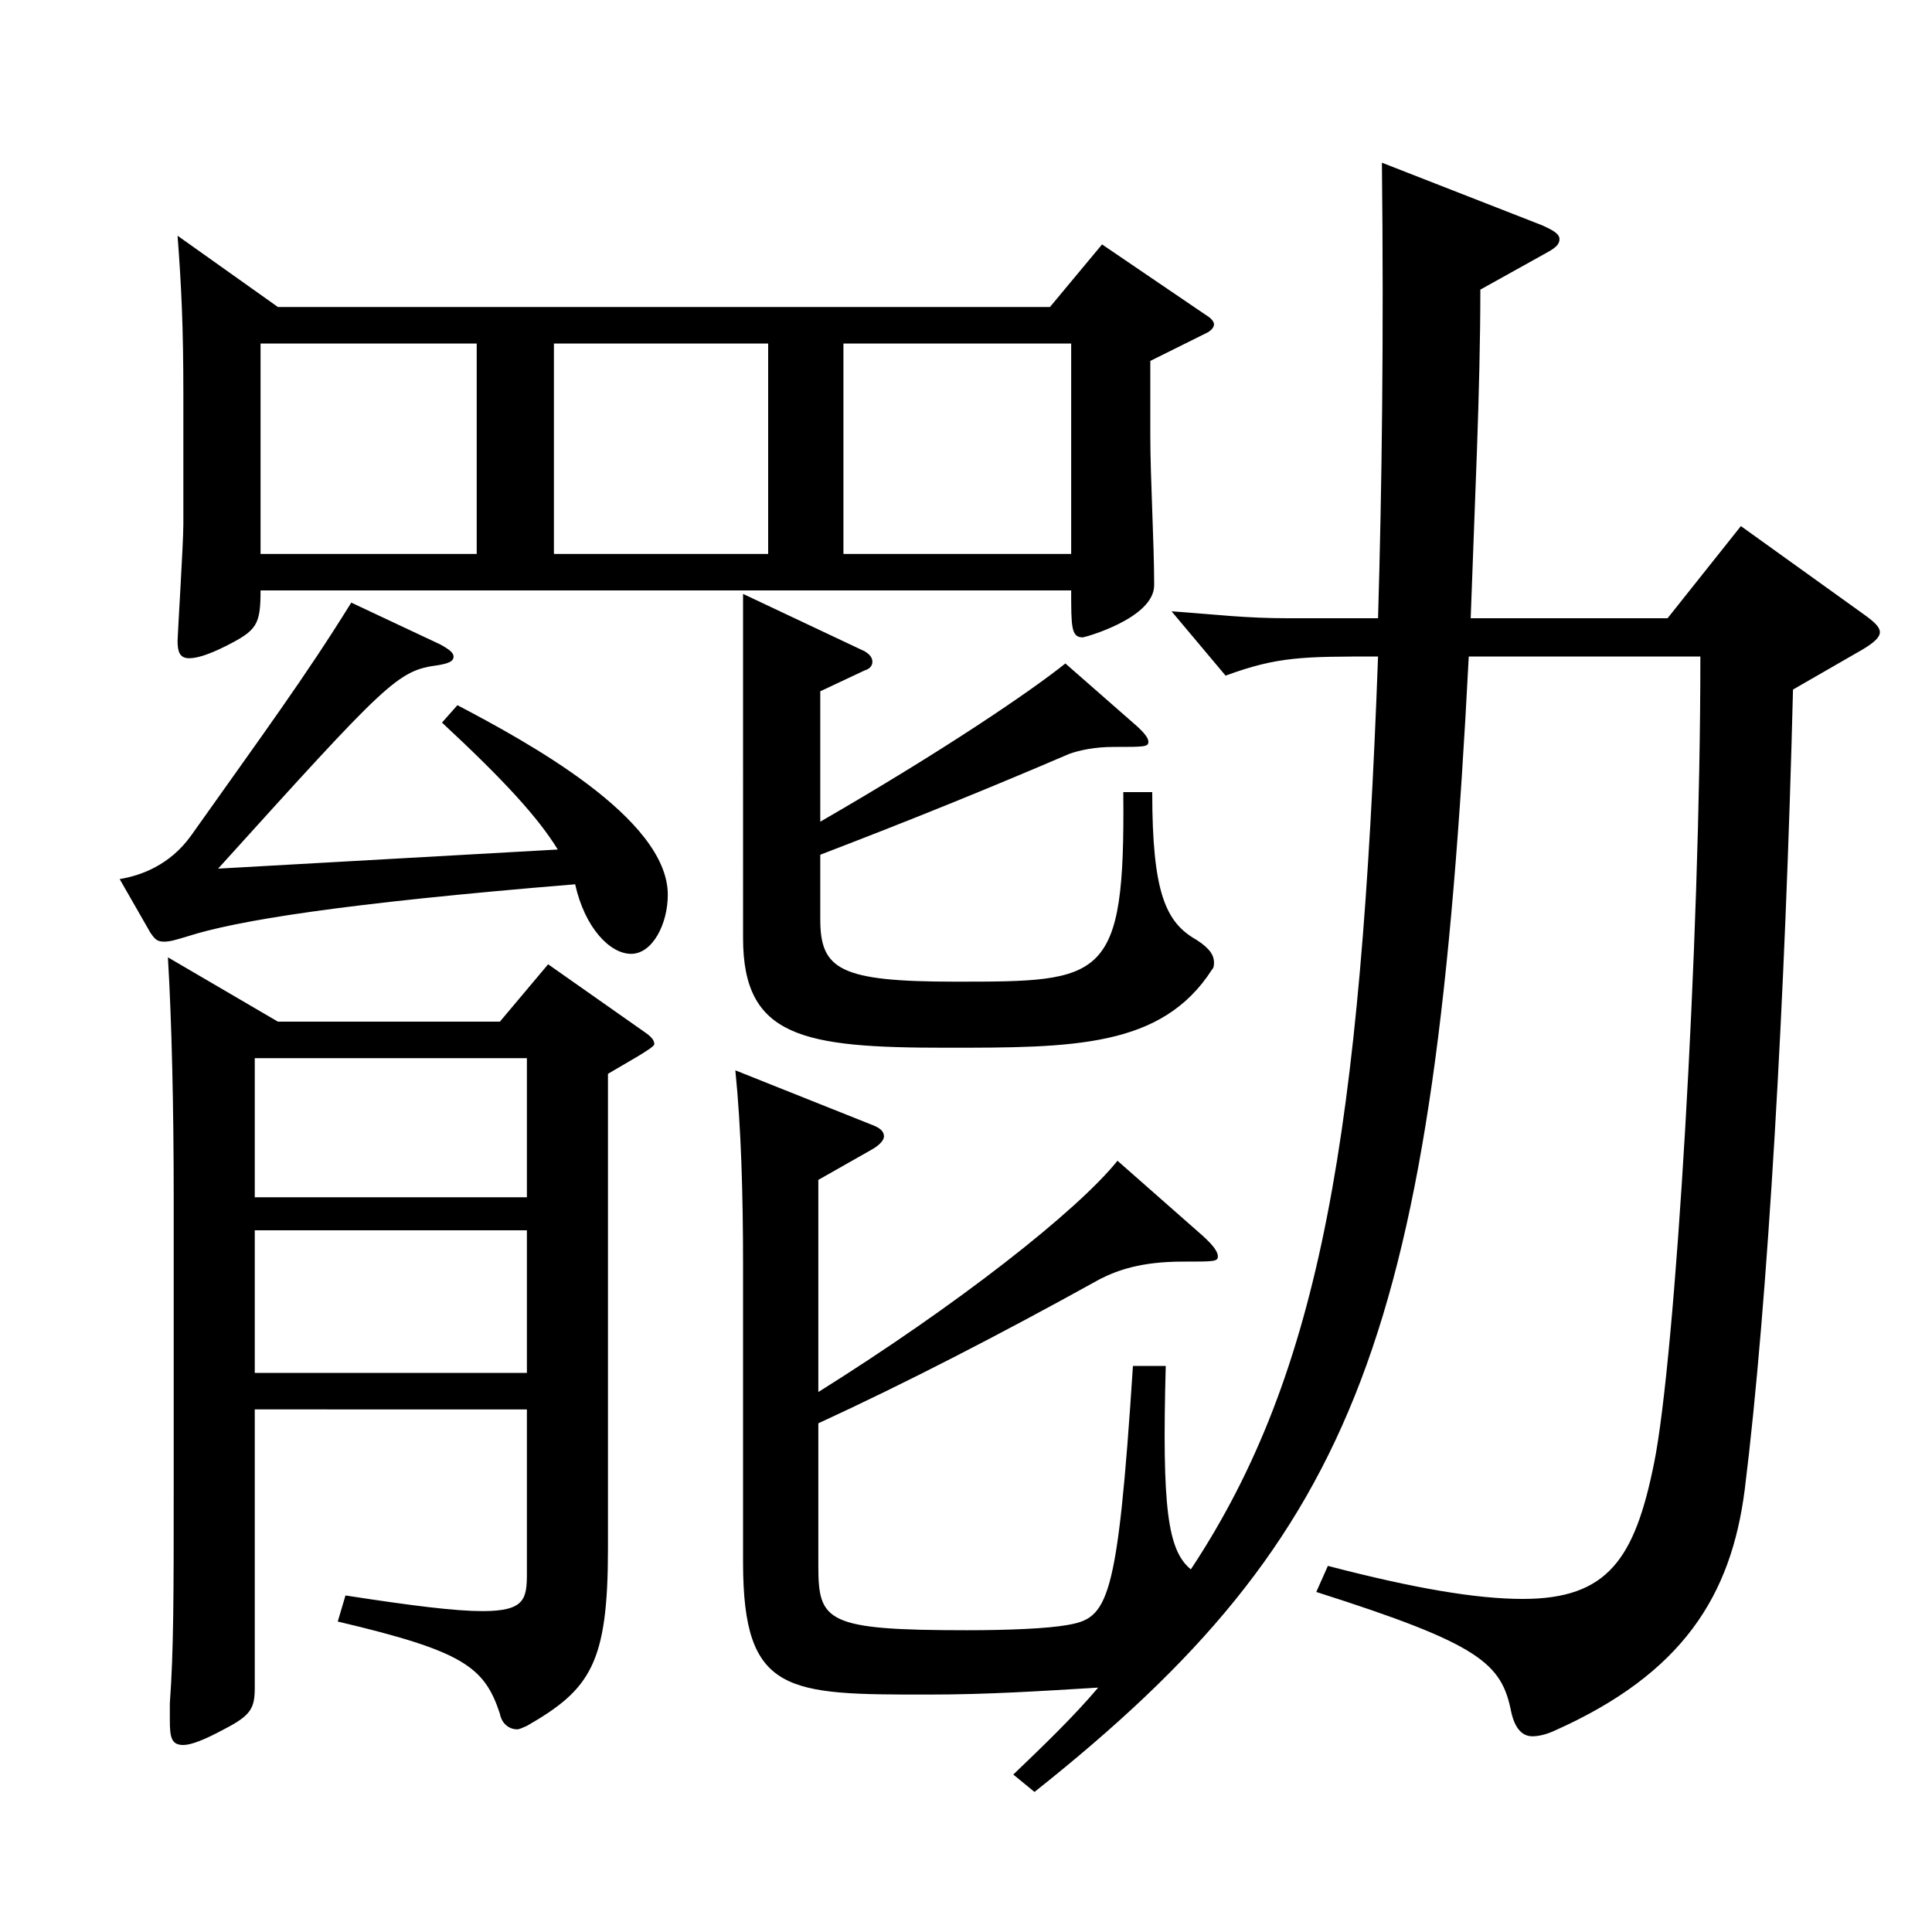
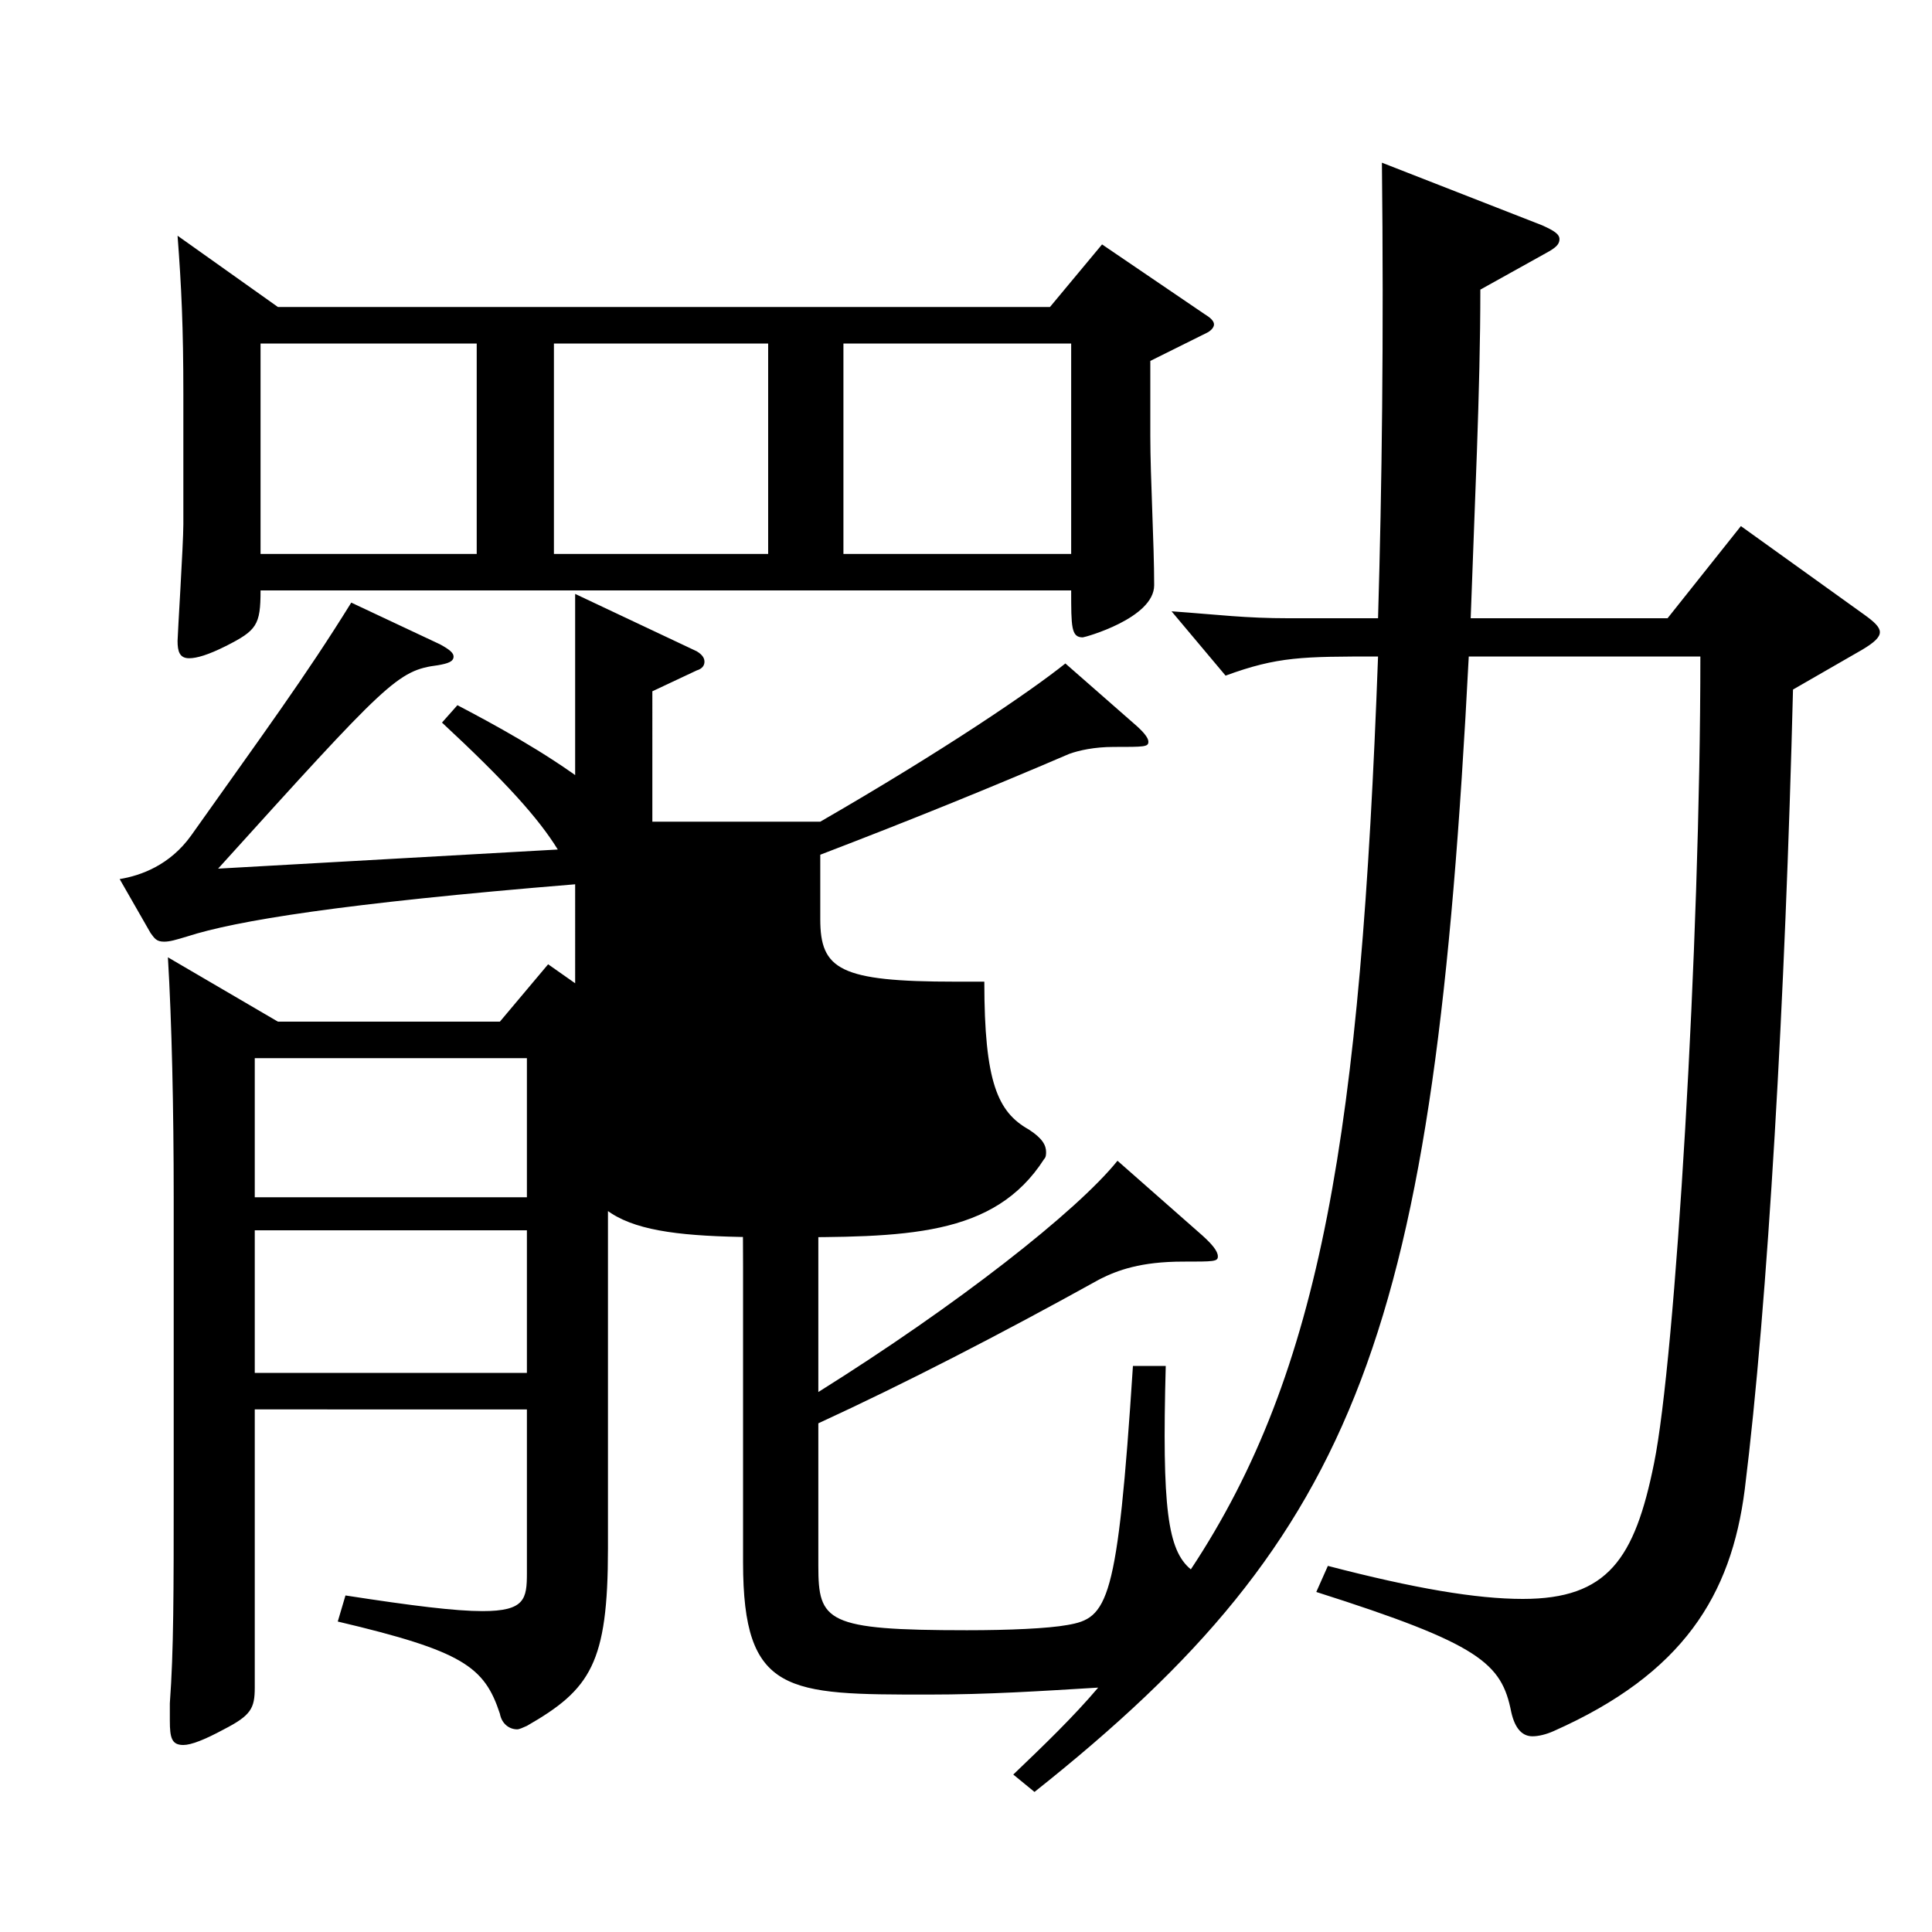
<svg xmlns="http://www.w3.org/2000/svg" version="1.1" id="图层_1" x="0px" y="0px" width="1000px" height="1000px" viewBox="0 0 1000 1000" enable-background="new 0 0 1000 1000" xml:space="preserve">
-   <path d="M236.759,365.007c35.964,18.9,108.89,58.5,108.89,98.1c0,15.3-7.991,30.6-18.98,30.6s-23.976-13.5-28.971-35.999  c-120.878,9.899-175.823,18.899-200.798,26.999c-5.994,1.801-8.991,2.7-11.988,2.7c-3.995,0-4.994-1.8-6.992-4.5l-15.984-27.899  c10.989-1.8,25.974-7.2,36.963-22.5c36.963-52.2,58.94-81.899,82.916-120.6l45.954,21.601c4.995,2.699,6.993,4.5,6.993,6.3  c0,2.7-2.997,3.6-7.992,4.5c-20.979,2.7-25.974,8.1-113.885,105.299l175.822-9.899c-9.99-16.2-26.973-35.1-59.939-65.7  L236.759,365.007z M131.864,729.505v143.999c0,10.8-1.998,14.399-15.983,21.6c-9.99,5.4-16.983,8.1-20.979,8.1  c-5.994,0-6.993-3.6-6.993-12.6v-9c1.998-27,1.998-57.6,1.998-110.699V619.705c0-45.899-0.999-90.899-2.997-124.199l56.943,33.3  h114.884l24.975-29.699l49.95,35.1c3.996,2.7,4.995,4.5,4.995,6.3s-14.985,9.9-23.977,15.3v245.698c0,59.4-8.99,72.899-41.957,91.8  c-1.998,0.899-3.996,1.8-4.995,1.8c-3.996,0-7.992-2.7-8.991-8.1c-7.992-24.3-18.98-32.4-83.915-47.7l3.996-13.5  c34.964,5.4,56.942,8.101,70.928,8.101c21.979,0,22.978-6.3,22.978-19.8v-84.6H131.864z M143.853,158.908h399.597l26.973-32.399  l52.947,36c2.997,1.8,4.994,3.6,4.994,5.399c0,1.801-1.997,3.601-3.995,4.5l-28.972,14.4v38.699c0,21.601,1.998,55.8,1.998,77.399  c0,17.101-35.963,27-36.962,27c-5.994,0-5.994-5.399-5.994-24.3H134.861c0,18-1.998,20.7-17.982,28.8  c-8.99,4.5-14.984,6.3-18.98,6.3c-4.995,0-5.994-3.6-5.994-9c0-2.699,2.997-50.399,2.997-60.299v-67.5  c0-34.199-0.999-55.8-2.997-81.899L143.853,158.908z M131.864,619.705h140.858v-71.999H131.864V619.705z M272.723,636.806H131.864  v73.799h140.858V636.806z M246.748,177.809H134.861v108.899h111.887V177.809z M397.597,177.809H286.708v108.899h110.889V177.809z   M423.57,720.505c71.928-45,133.865-93.6,154.844-119.699l43.956,38.699c4.994,4.5,7.991,8.101,7.991,10.801  c0,2.699-1.998,2.699-17.981,2.699c-21.978,0-33.966,4.5-42.957,9c-51.947,28.8-100.898,54-145.853,74.7v73.799  c0,28.8,3.996,33.3,76.922,33.3c21.979,0,41.958-0.899,51.948-2.7c20.979-3.6,25.974-10.8,33.966-134.099h16.982  c-1.998,73.8,0.999,95.399,12.987,105.299c67.932-102.599,87.911-227.698,96.902-472.496c-38.961,0-51.948,0-78.921,9.899  l-27.972-33.3c24.975,1.8,37.962,3.601,60.938,3.601h45.954c1.998-67.5,2.997-144.899,1.998-235.799l82.916,32.4  c5.994,2.699,8.991,4.5,8.991,7.199c0,2.7-1.998,4.5-6.993,7.2l-33.966,18.899c0,52.2-2.997,112.5-4.995,170.1h101.897l37.962-47.7  l63.936,45.899c4.995,3.601,7.992,6.301,7.992,9c0,2.7-2.997,5.4-8.991,9l-35.964,20.7  c-3.996,159.299-12.987,317.698-24.975,413.997c-6.993,54.899-31.968,95.399-98.9,125.1c-3.996,1.8-7.992,2.699-10.989,2.699  c-4.995,0-8.99-3.6-10.988-12.6c-4.995-25.199-15.984-35.1-100.898-62.1l5.994-13.5c44.954,11.7,76.922,17.101,100.897,17.101  c43.956,0,57.942-20.7,67.932-70.2c10.989-53.999,23.977-268.198,23.977-417.597H760.23  c-17.981,349.197-55.943,453.597-224.773,587.695l-10.988-8.999c15.983-15.301,30.969-29.7,43.955-45  c-29.97,1.8-56.942,3.6-87.911,3.6c-72.927,0-95.903,0-95.903-68.399V655.705c0-37.8-0.999-71.999-3.996-101.699l69.93,27.899  c4.995,1.801,6.993,3.601,6.993,6.301c0,1.8-1.998,4.5-6.993,7.199l-26.973,15.3V720.505z M424.569,425.307  c63.936-36.899,108.89-67.499,126.872-81.899l36.963,32.399c3.996,3.601,5.994,6.301,5.994,8.101c0,2.7-1.998,2.7-17.982,2.7  c-9.99,0-17.981,1.8-22.977,3.6c-41.958,18-81.918,34.2-128.87,52.199v33.3c0,26.101,9.99,32.4,69.93,32.4  c76.922,0,87.911,0,86.912-98.1h14.984c0,52.2,6.993,67.5,22.978,76.5c6.993,4.499,8.99,8.1,8.99,11.699c0,0.9,0,2.7-0.999,3.601  c-25.974,40.499-71.927,40.499-137.86,40.499c-73.926,0-104.895-5.399-104.895-56.699V307.407l62.937,29.7  c2.997,1.8,3.996,3.6,3.996,5.4c0,1.8-0.999,3.6-3.996,4.5l-22.977,10.8V425.307z M554.438,286.708V177.809H436.557v108.899H554.438  z" />
+   <path d="M236.759,365.007c35.964,18.9,108.89,58.5,108.89,98.1c0,15.3-7.991,30.6-18.98,30.6s-23.976-13.5-28.971-35.999  c-120.878,9.899-175.823,18.899-200.798,26.999c-5.994,1.801-8.991,2.7-11.988,2.7c-3.995,0-4.994-1.8-6.992-4.5l-15.984-27.899  c10.989-1.8,25.974-7.2,36.963-22.5c36.963-52.2,58.94-81.899,82.916-120.6l45.954,21.601c4.995,2.699,6.993,4.5,6.993,6.3  c0,2.7-2.997,3.6-7.992,4.5c-20.979,2.7-25.974,8.1-113.885,105.299l175.822-9.899c-9.99-16.2-26.973-35.1-59.939-65.7  L236.759,365.007z M131.864,729.505v143.999c0,10.8-1.998,14.399-15.983,21.6c-9.99,5.4-16.983,8.1-20.979,8.1  c-5.994,0-6.993-3.6-6.993-12.6v-9c1.998-27,1.998-57.6,1.998-110.699V619.705c0-45.899-0.999-90.899-2.997-124.199l56.943,33.3  h114.884l24.975-29.699l49.95,35.1c3.996,2.7,4.995,4.5,4.995,6.3s-14.985,9.9-23.977,15.3v245.698c0,59.4-8.99,72.899-41.957,91.8  c-1.998,0.899-3.996,1.8-4.995,1.8c-3.996,0-7.992-2.7-8.991-8.1c-7.992-24.3-18.98-32.4-83.915-47.7l3.996-13.5  c34.964,5.4,56.942,8.101,70.928,8.101c21.979,0,22.978-6.3,22.978-19.8v-84.6H131.864z M143.853,158.908h399.597l26.973-32.399  l52.947,36c2.997,1.8,4.994,3.6,4.994,5.399c0,1.801-1.997,3.601-3.995,4.5l-28.972,14.4v38.699c0,21.601,1.998,55.8,1.998,77.399  c0,17.101-35.963,27-36.962,27c-5.994,0-5.994-5.399-5.994-24.3H134.861c0,18-1.998,20.7-17.982,28.8  c-8.99,4.5-14.984,6.3-18.98,6.3c-4.995,0-5.994-3.6-5.994-9c0-2.699,2.997-50.399,2.997-60.299v-67.5  c0-34.199-0.999-55.8-2.997-81.899L143.853,158.908z M131.864,619.705h140.858v-71.999H131.864V619.705z M272.723,636.806H131.864  v73.799h140.858V636.806z M246.748,177.809H134.861v108.899h111.887V177.809z M397.597,177.809H286.708v108.899h110.889V177.809z   M423.57,720.505c71.928-45,133.865-93.6,154.844-119.699l43.956,38.699c4.994,4.5,7.991,8.101,7.991,10.801  c0,2.699-1.998,2.699-17.981,2.699c-21.978,0-33.966,4.5-42.957,9c-51.947,28.8-100.898,54-145.853,74.7v73.799  c0,28.8,3.996,33.3,76.922,33.3c21.979,0,41.958-0.899,51.948-2.7c20.979-3.6,25.974-10.8,33.966-134.099h16.982  c-1.998,73.8,0.999,95.399,12.987,105.299c67.932-102.599,87.911-227.698,96.902-472.496c-38.961,0-51.948,0-78.921,9.899  l-27.972-33.3c24.975,1.8,37.962,3.601,60.938,3.601h45.954c1.998-67.5,2.997-144.899,1.998-235.799l82.916,32.4  c5.994,2.699,8.991,4.5,8.991,7.199c0,2.7-1.998,4.5-6.993,7.2l-33.966,18.899c0,52.2-2.997,112.5-4.995,170.1h101.897l37.962-47.7  l63.936,45.899c4.995,3.601,7.992,6.301,7.992,9c0,2.7-2.997,5.4-8.991,9l-35.964,20.7  c-3.996,159.299-12.987,317.698-24.975,413.997c-6.993,54.899-31.968,95.399-98.9,125.1c-3.996,1.8-7.992,2.699-10.989,2.699  c-4.995,0-8.99-3.6-10.988-12.6c-4.995-25.199-15.984-35.1-100.898-62.1l5.994-13.5c44.954,11.7,76.922,17.101,100.897,17.101  c43.956,0,57.942-20.7,67.932-70.2c10.989-53.999,23.977-268.198,23.977-417.597H760.23  c-17.981,349.197-55.943,453.597-224.773,587.695l-10.988-8.999c15.983-15.301,30.969-29.7,43.955-45  c-29.97,1.8-56.942,3.6-87.911,3.6c-72.927,0-95.903,0-95.903-68.399V655.705c0-37.8-0.999-71.999-3.996-101.699l69.93,27.899  c4.995,1.801,6.993,3.601,6.993,6.301c0,1.8-1.998,4.5-6.993,7.199l-26.973,15.3V720.505z M424.569,425.307  c63.936-36.899,108.89-67.499,126.872-81.899l36.963,32.399c3.996,3.601,5.994,6.301,5.994,8.101c0,2.7-1.998,2.7-17.982,2.7  c-9.99,0-17.981,1.8-22.977,3.6c-41.958,18-81.918,34.2-128.87,52.199v33.3c0,26.101,9.99,32.4,69.93,32.4  h14.984c0,52.2,6.993,67.5,22.978,76.5c6.993,4.499,8.99,8.1,8.99,11.699c0,0.9,0,2.7-0.999,3.601  c-25.974,40.499-71.927,40.499-137.86,40.499c-73.926,0-104.895-5.399-104.895-56.699V307.407l62.937,29.7  c2.997,1.8,3.996,3.6,3.996,5.4c0,1.8-0.999,3.6-3.996,4.5l-22.977,10.8V425.307z M554.438,286.708V177.809H436.557v108.899H554.438  z" />
</svg>